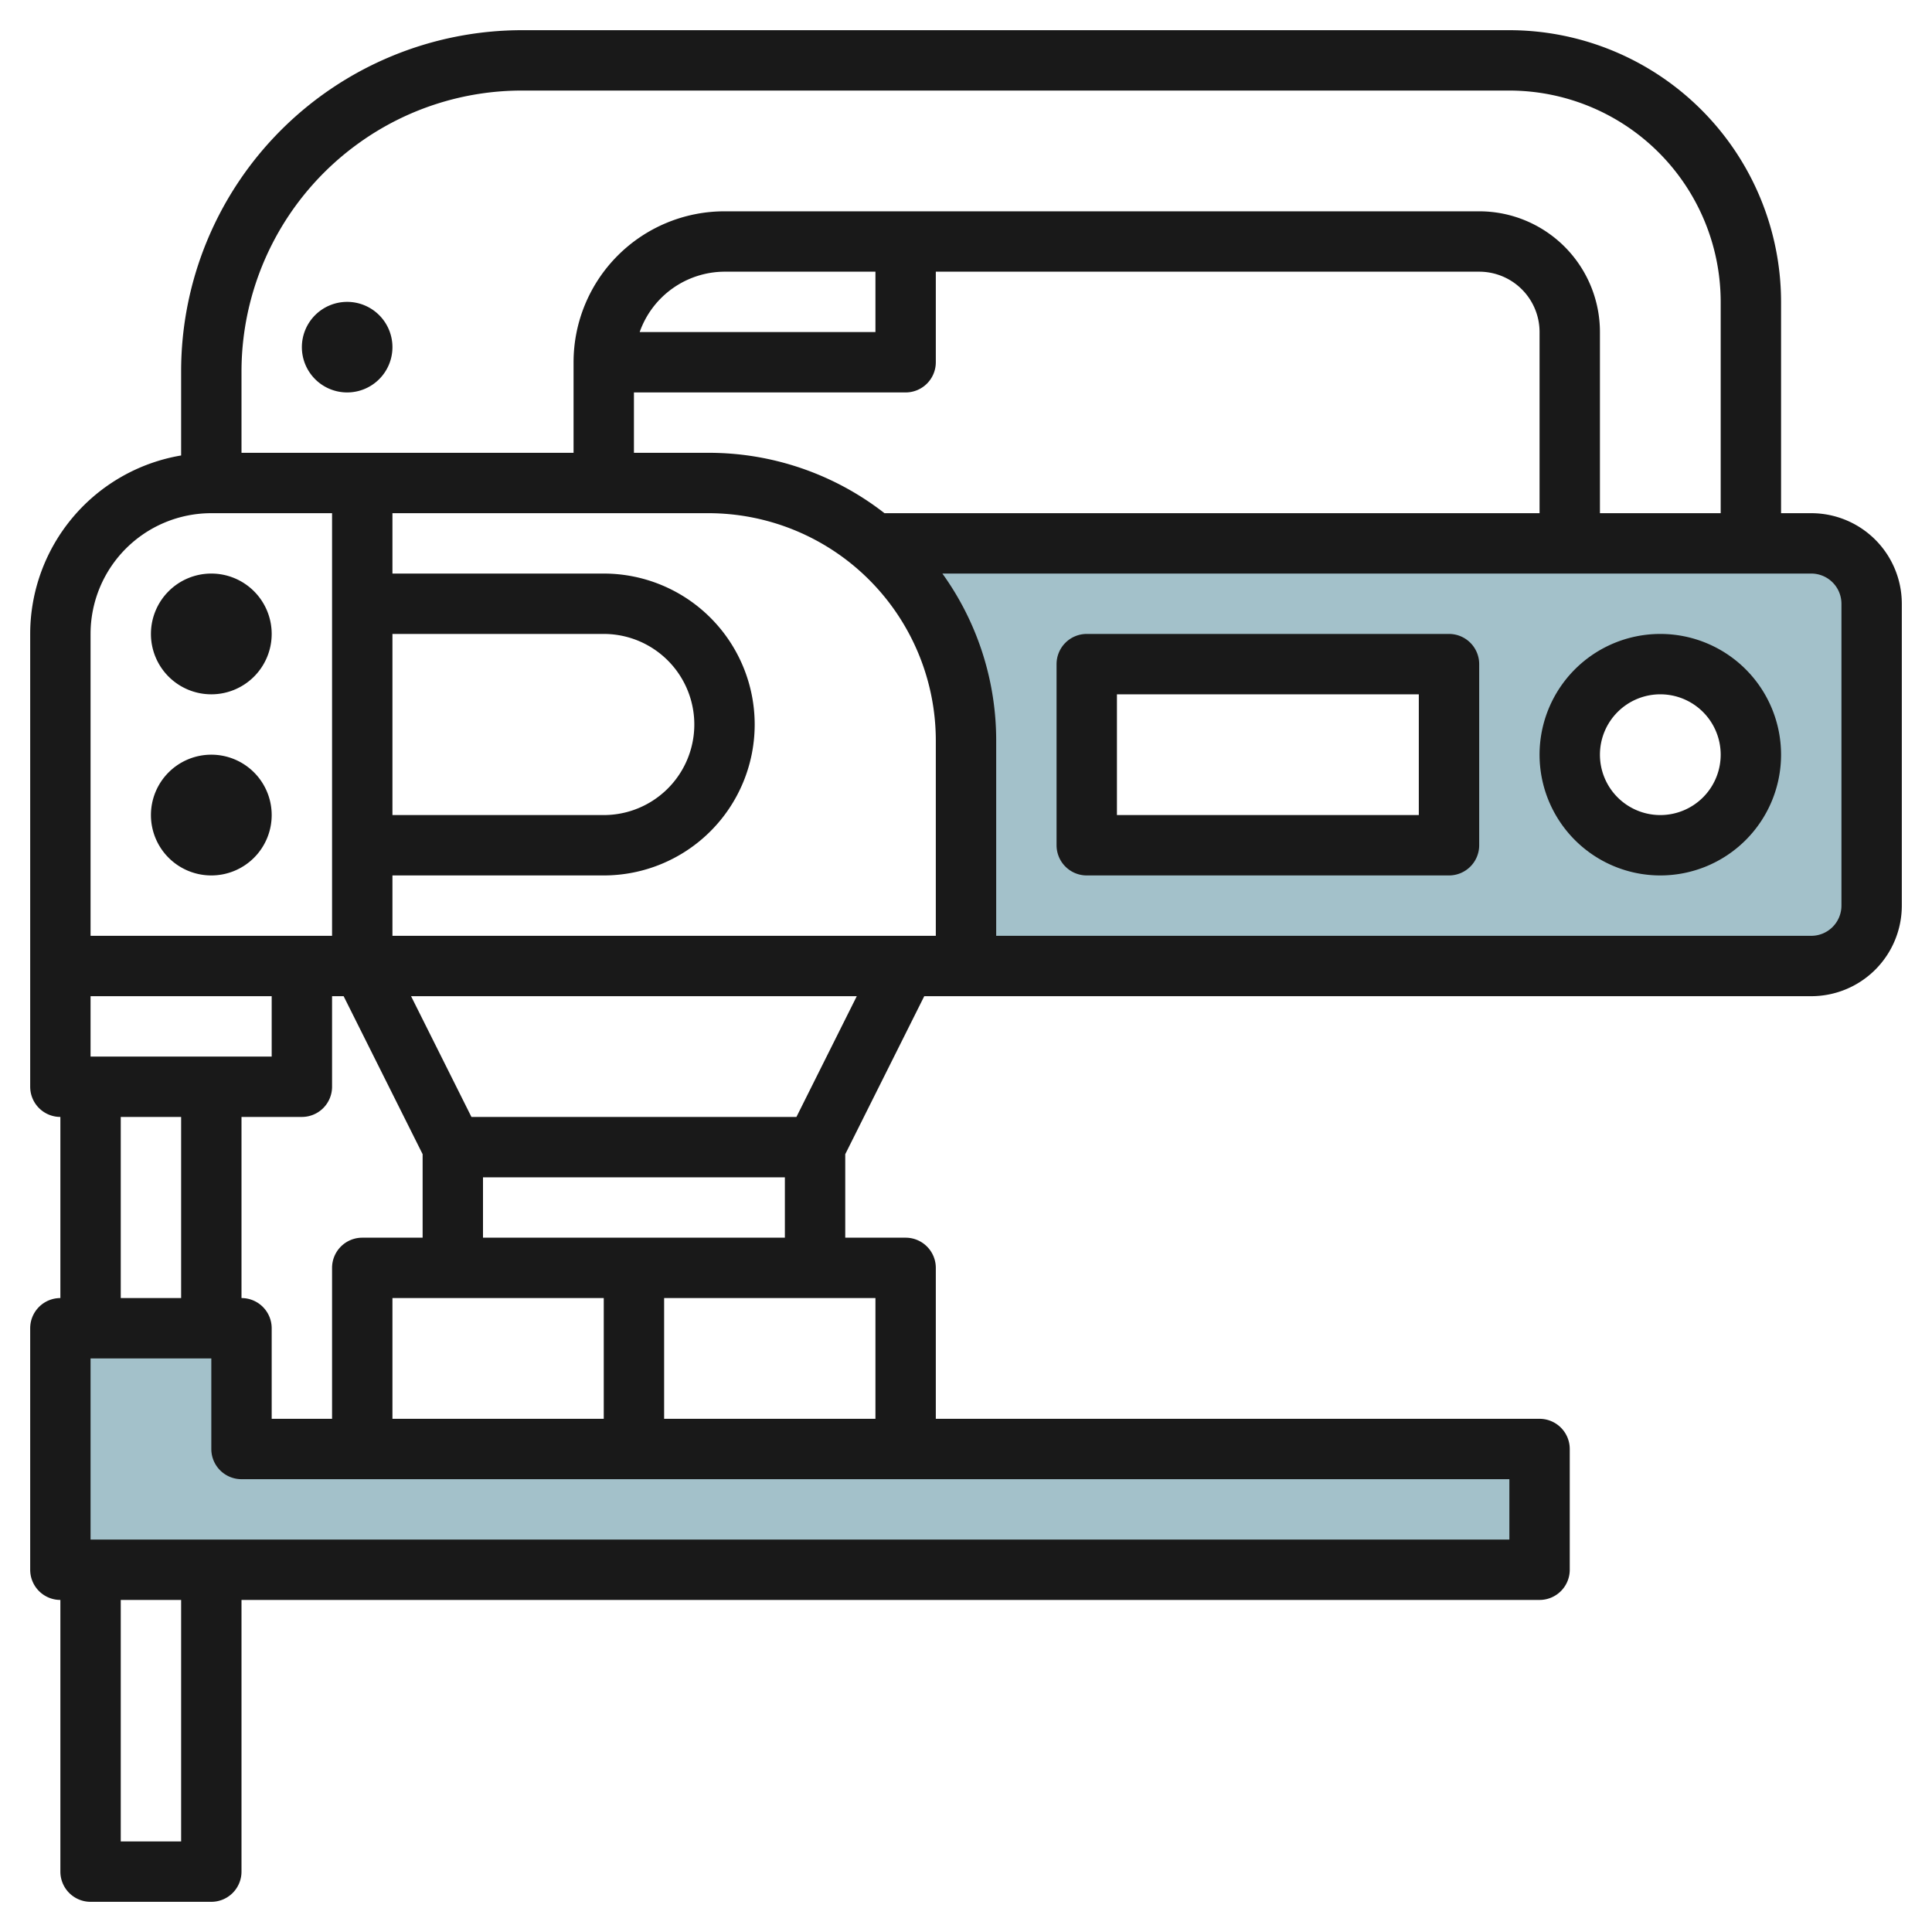
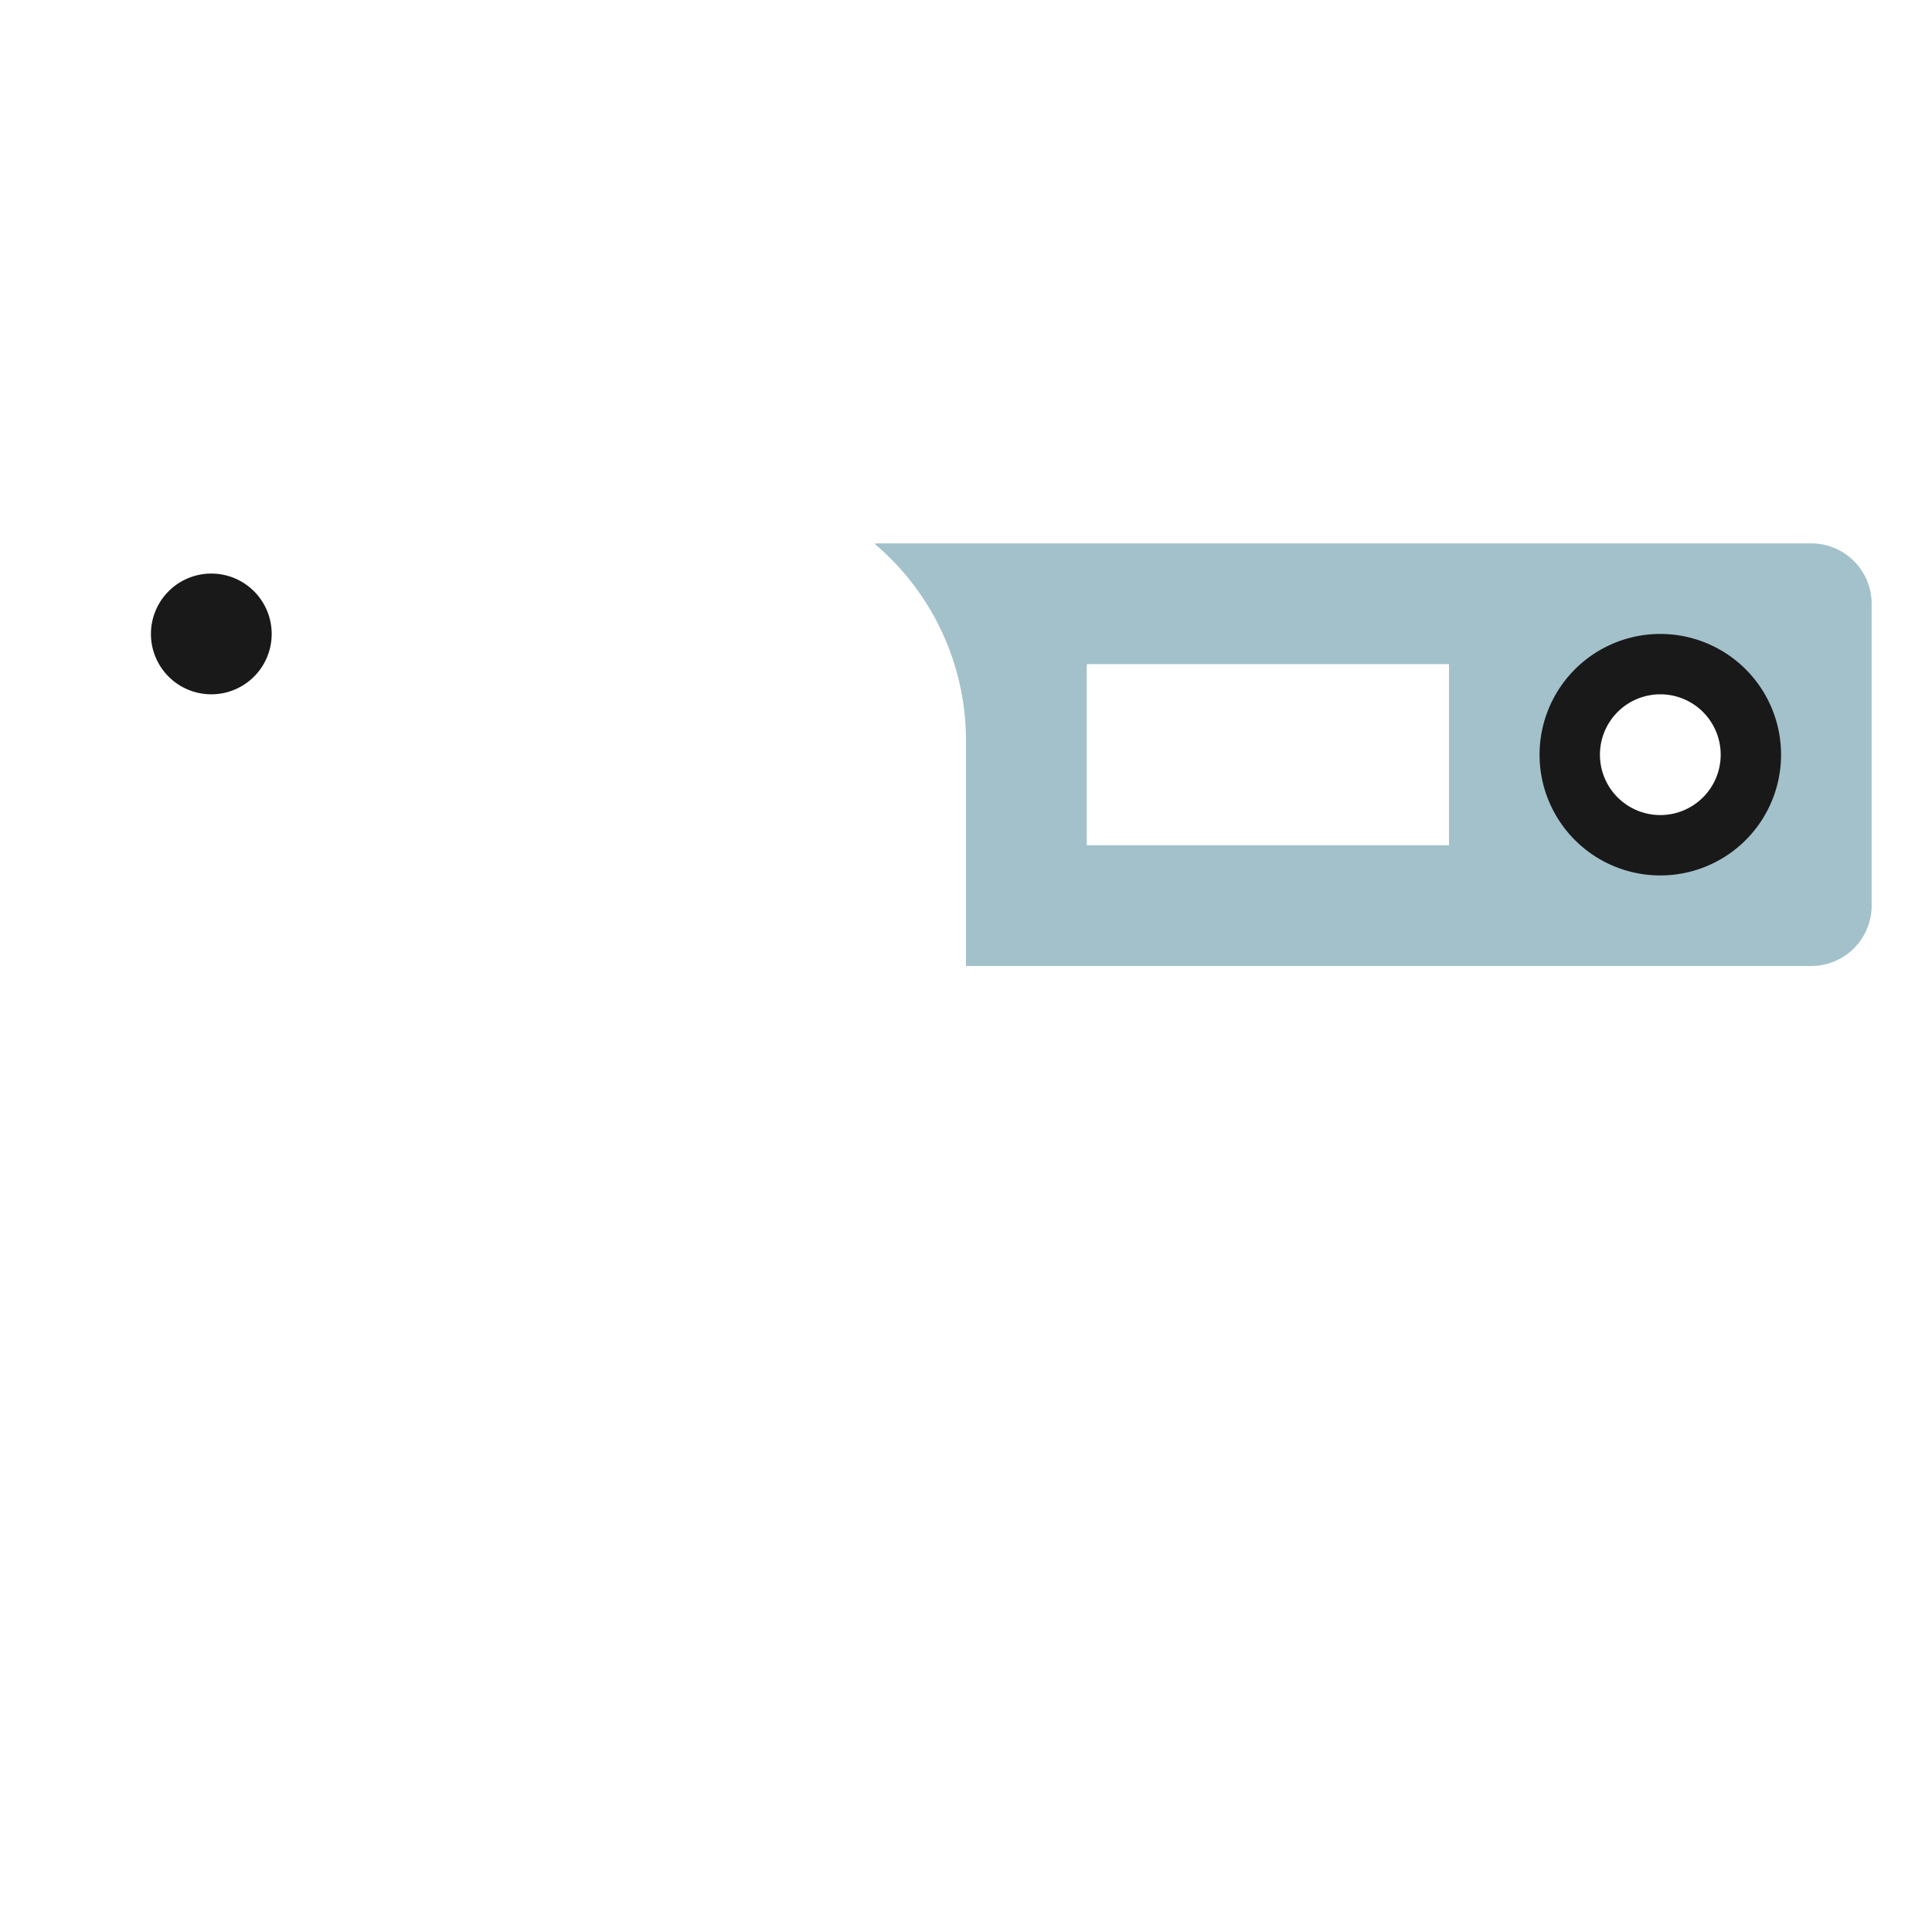
<svg xmlns="http://www.w3.org/2000/svg" id="Layer_3" height="512" viewBox="0 0 64 64" width="512" data-name="Layer 3">
-   <path d="m51 52h-49v-8h6v4h43z" fill="#a3c1ca" />
  <path d="m60 18h-31l-.019.022q.268.228.519.478a8.536 8.536 0 0 1 2.5 6.036v7.464h28a2 2 0 0 0 2-2v-10a2 2 0 0 0 -2-2zm-12 10h-12v-6h12zm7 0a3 3 0 1 1 3-3 3 3 0 0 1 -3 3z" fill="#a3c1ca" />
  <g fill="#191919">
-     <path d="m60 17h-1v-7a9.009 9.009 0 0 0 -9-9h-32.7a11.3 11.3 0 0 0 -11.3 11.3v2.788a6 6 0 0 0 -5 5.912v11 4a1 1 0 0 0 1 1v6a1 1 0 0 0 -1 1v8a1 1 0 0 0 1 1v9a1 1 0 0 0 1 1h4a1 1 0 0 0 1-1v-9h43a1 1 0 0 0 1-1v-4a1 1 0 0 0 -1-1h-20v-5a1 1 0 0 0 -1-1h-2v-2.766l2.617-5.234h29.383a3 3 0 0 0 3-3v-10a3 3 0 0 0 -3-3zm-48.1-12.269a9.249 9.249 0 0 1 5.4-1.731h32.7a7.007 7.007 0 0 1 7 7v7h-4v-6a4 4 0 0 0 -4-4h-25a5 5 0 0 0 -5 5v3h-11v-2.7a9.32 9.32 0 0 1 3.9-7.569zm17.4 12.269a9.462 9.462 0 0 0 -5.831-2h-2.469v-2h9a1 1 0 0 0 1-1v-3h18a2 2 0 0 1 2 2v6zm-8.11-6a2.994 2.994 0 0 1 2.81-2h5v2zm-8.19 10h7a3 3 0 0 1 0 6h-7zm-10 0a4 4 0 0 1 4-4h4v14h-8zm0 14v-2h6v2zm1 2h2v6h-2zm2 24h-2v-8h2zm44-10h-47v-6h4v3a1 1 0 0 0 1 1h42zm-30-8v4h-7v-4zm9 4h-7v-4h7zm-13-6v-2h10v2zm10.383-4h-10.766l-2-4h14.765zm-12.383 1.234v2.766h-2a1 1 0 0 0 -1 1v5h-2v-3a1 1 0 0 0 -1-1v-6h2a1 1 0 0 0 1-1v-3h.383zm17-7.234h-18v-2h7a5 5 0 0 0 0-10h-7v-2h10.464a7.537 7.537 0 0 1 7.536 7.534zm30-1a1 1 0 0 1 -1 1h-27v-6.466a9.461 9.461 0 0 0 -1.782-5.534h28.782a1 1 0 0 1 1 1z" />
    <path d="m7 23a2 2 0 1 0 -2-2 2 2 0 0 0 2 2z" />
-     <path d="m7 25a2 2 0 1 0 2 2 2 2 0 0 0 -2-2z" />
-     <path d="m11.5 13a1.5 1.5 0 1 0 -1.5-1.5 1.5 1.5 0 0 0 1.5 1.5z" />
-     <path d="m48 21h-12a1 1 0 0 0 -1 1v6a1 1 0 0 0 1 1h12a1 1 0 0 0 1-1v-6a1 1 0 0 0 -1-1zm-1 6h-10v-4h10z" />
    <path d="m55 21a4 4 0 1 0 4 4 4 4 0 0 0 -4-4zm0 6a2 2 0 1 1 2-2 2 2 0 0 1 -2 2z" />
  </g>
</svg>